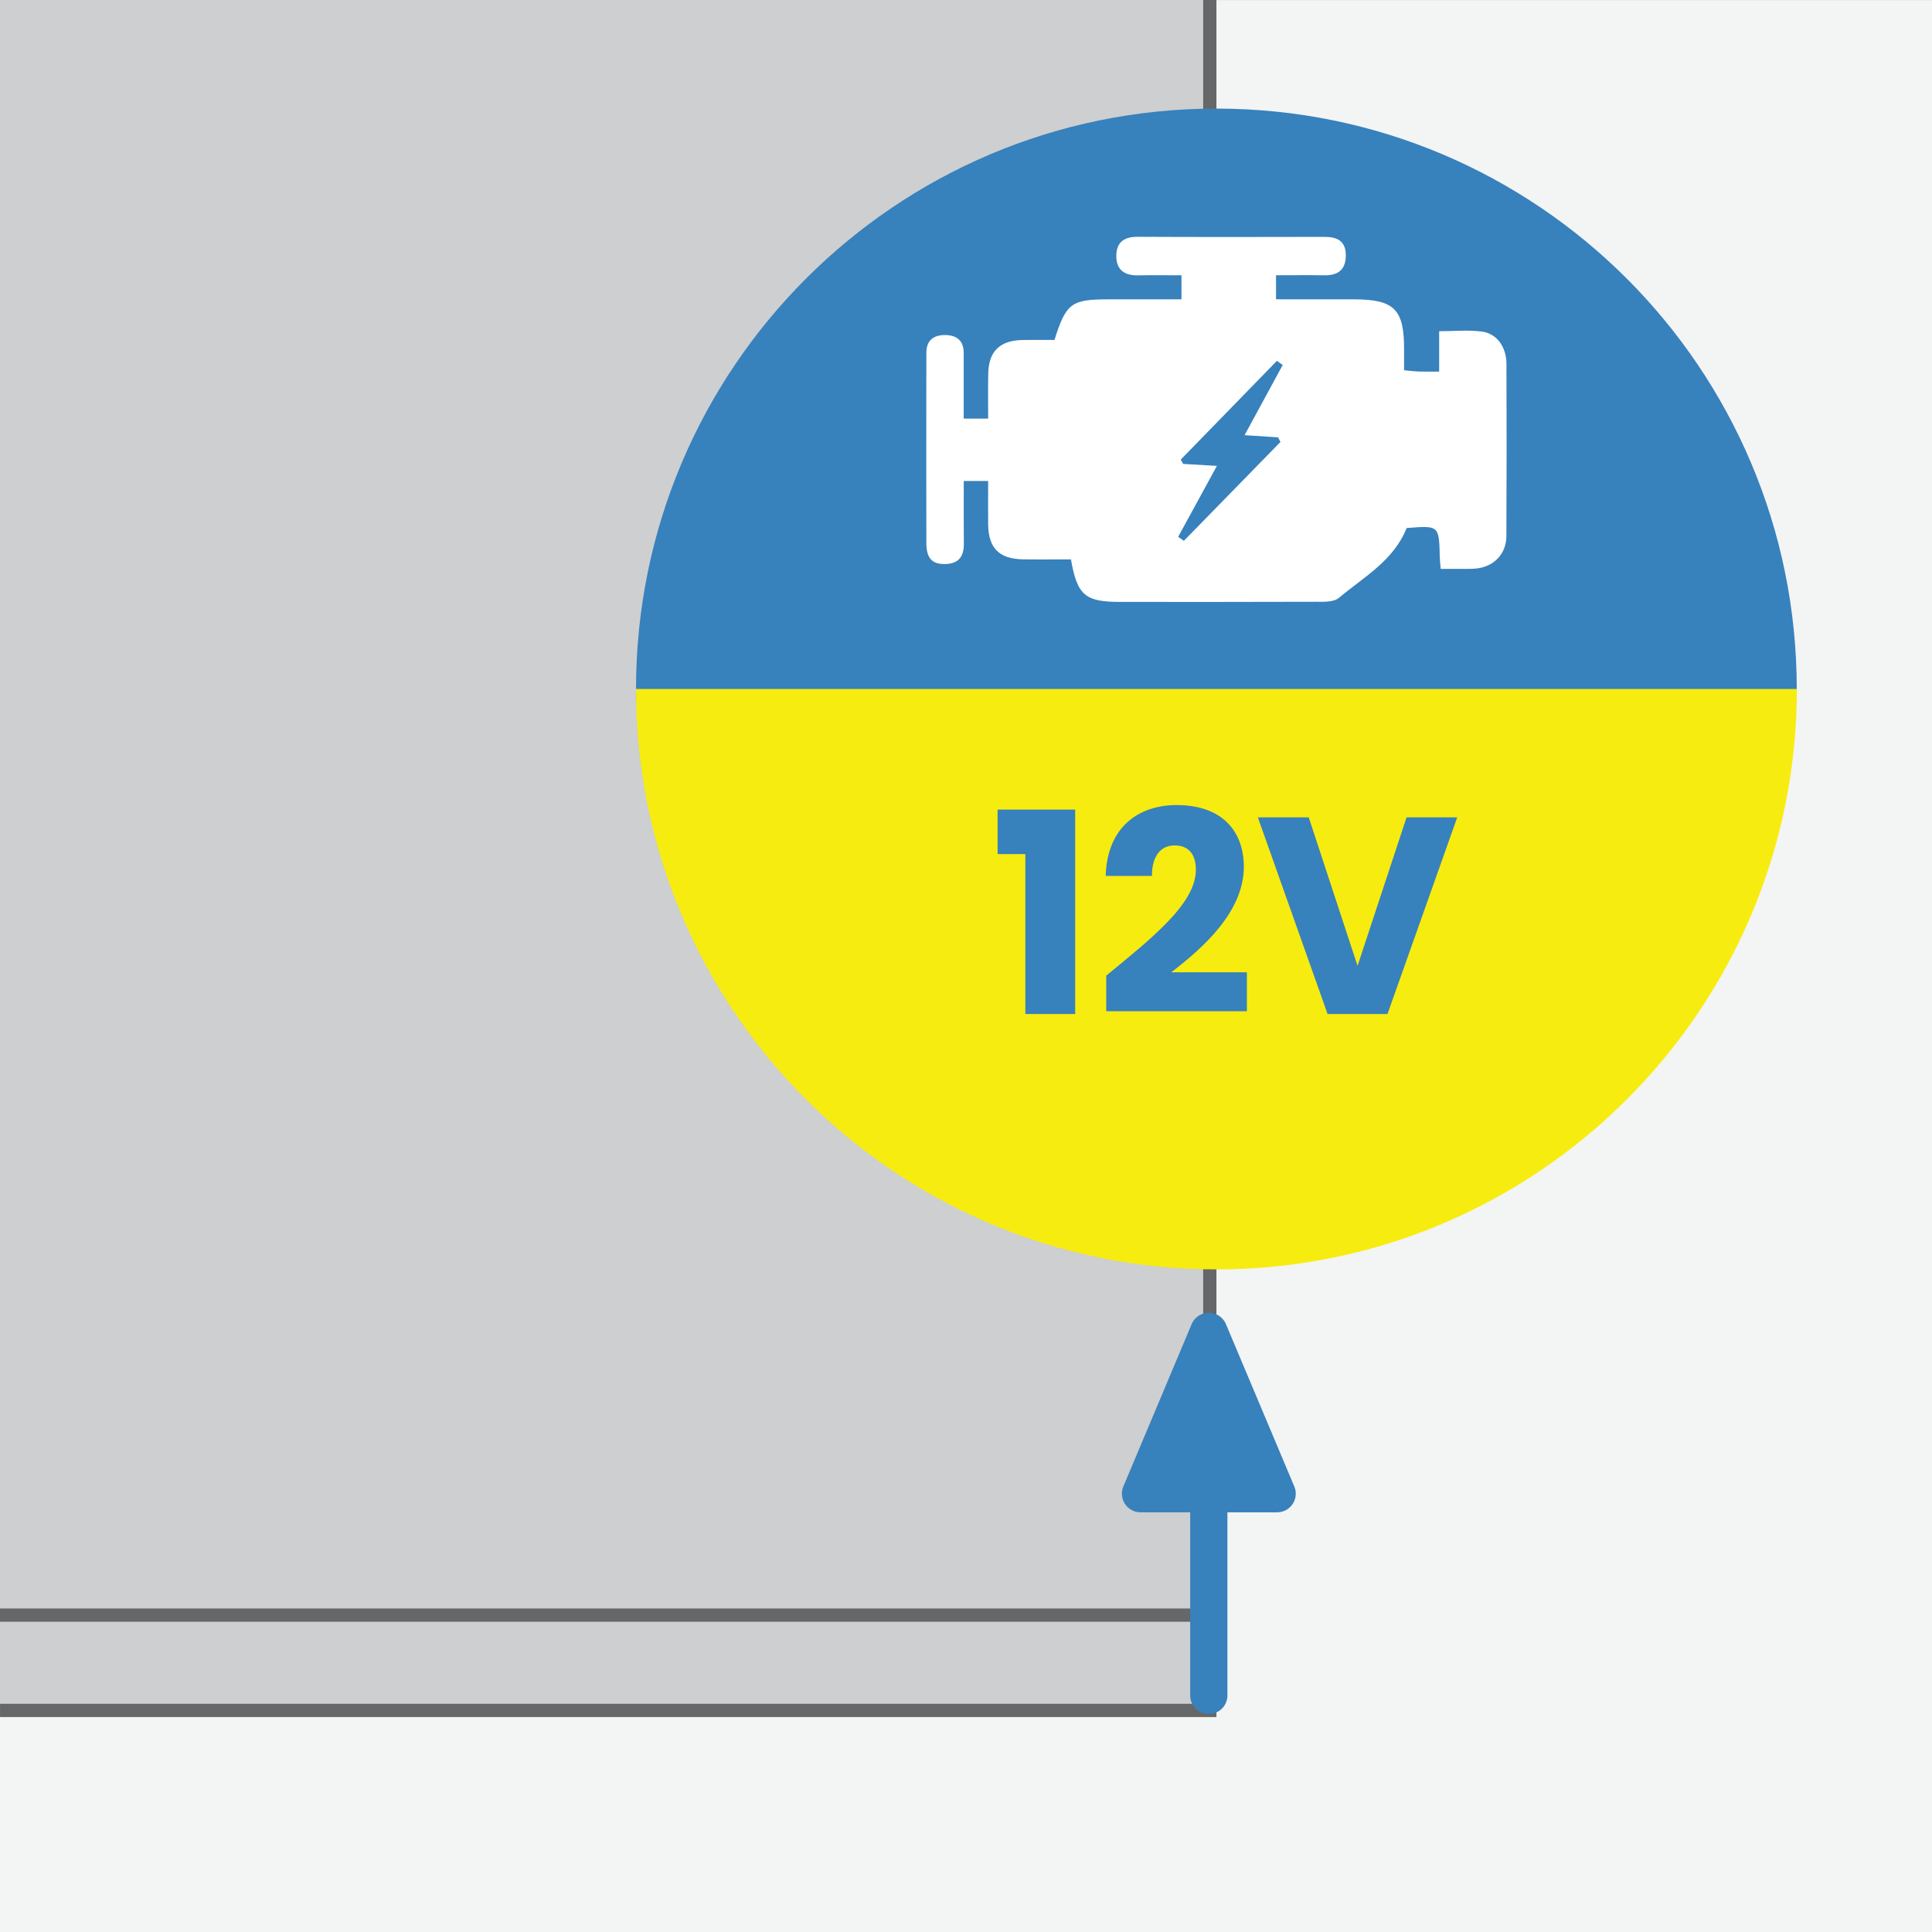
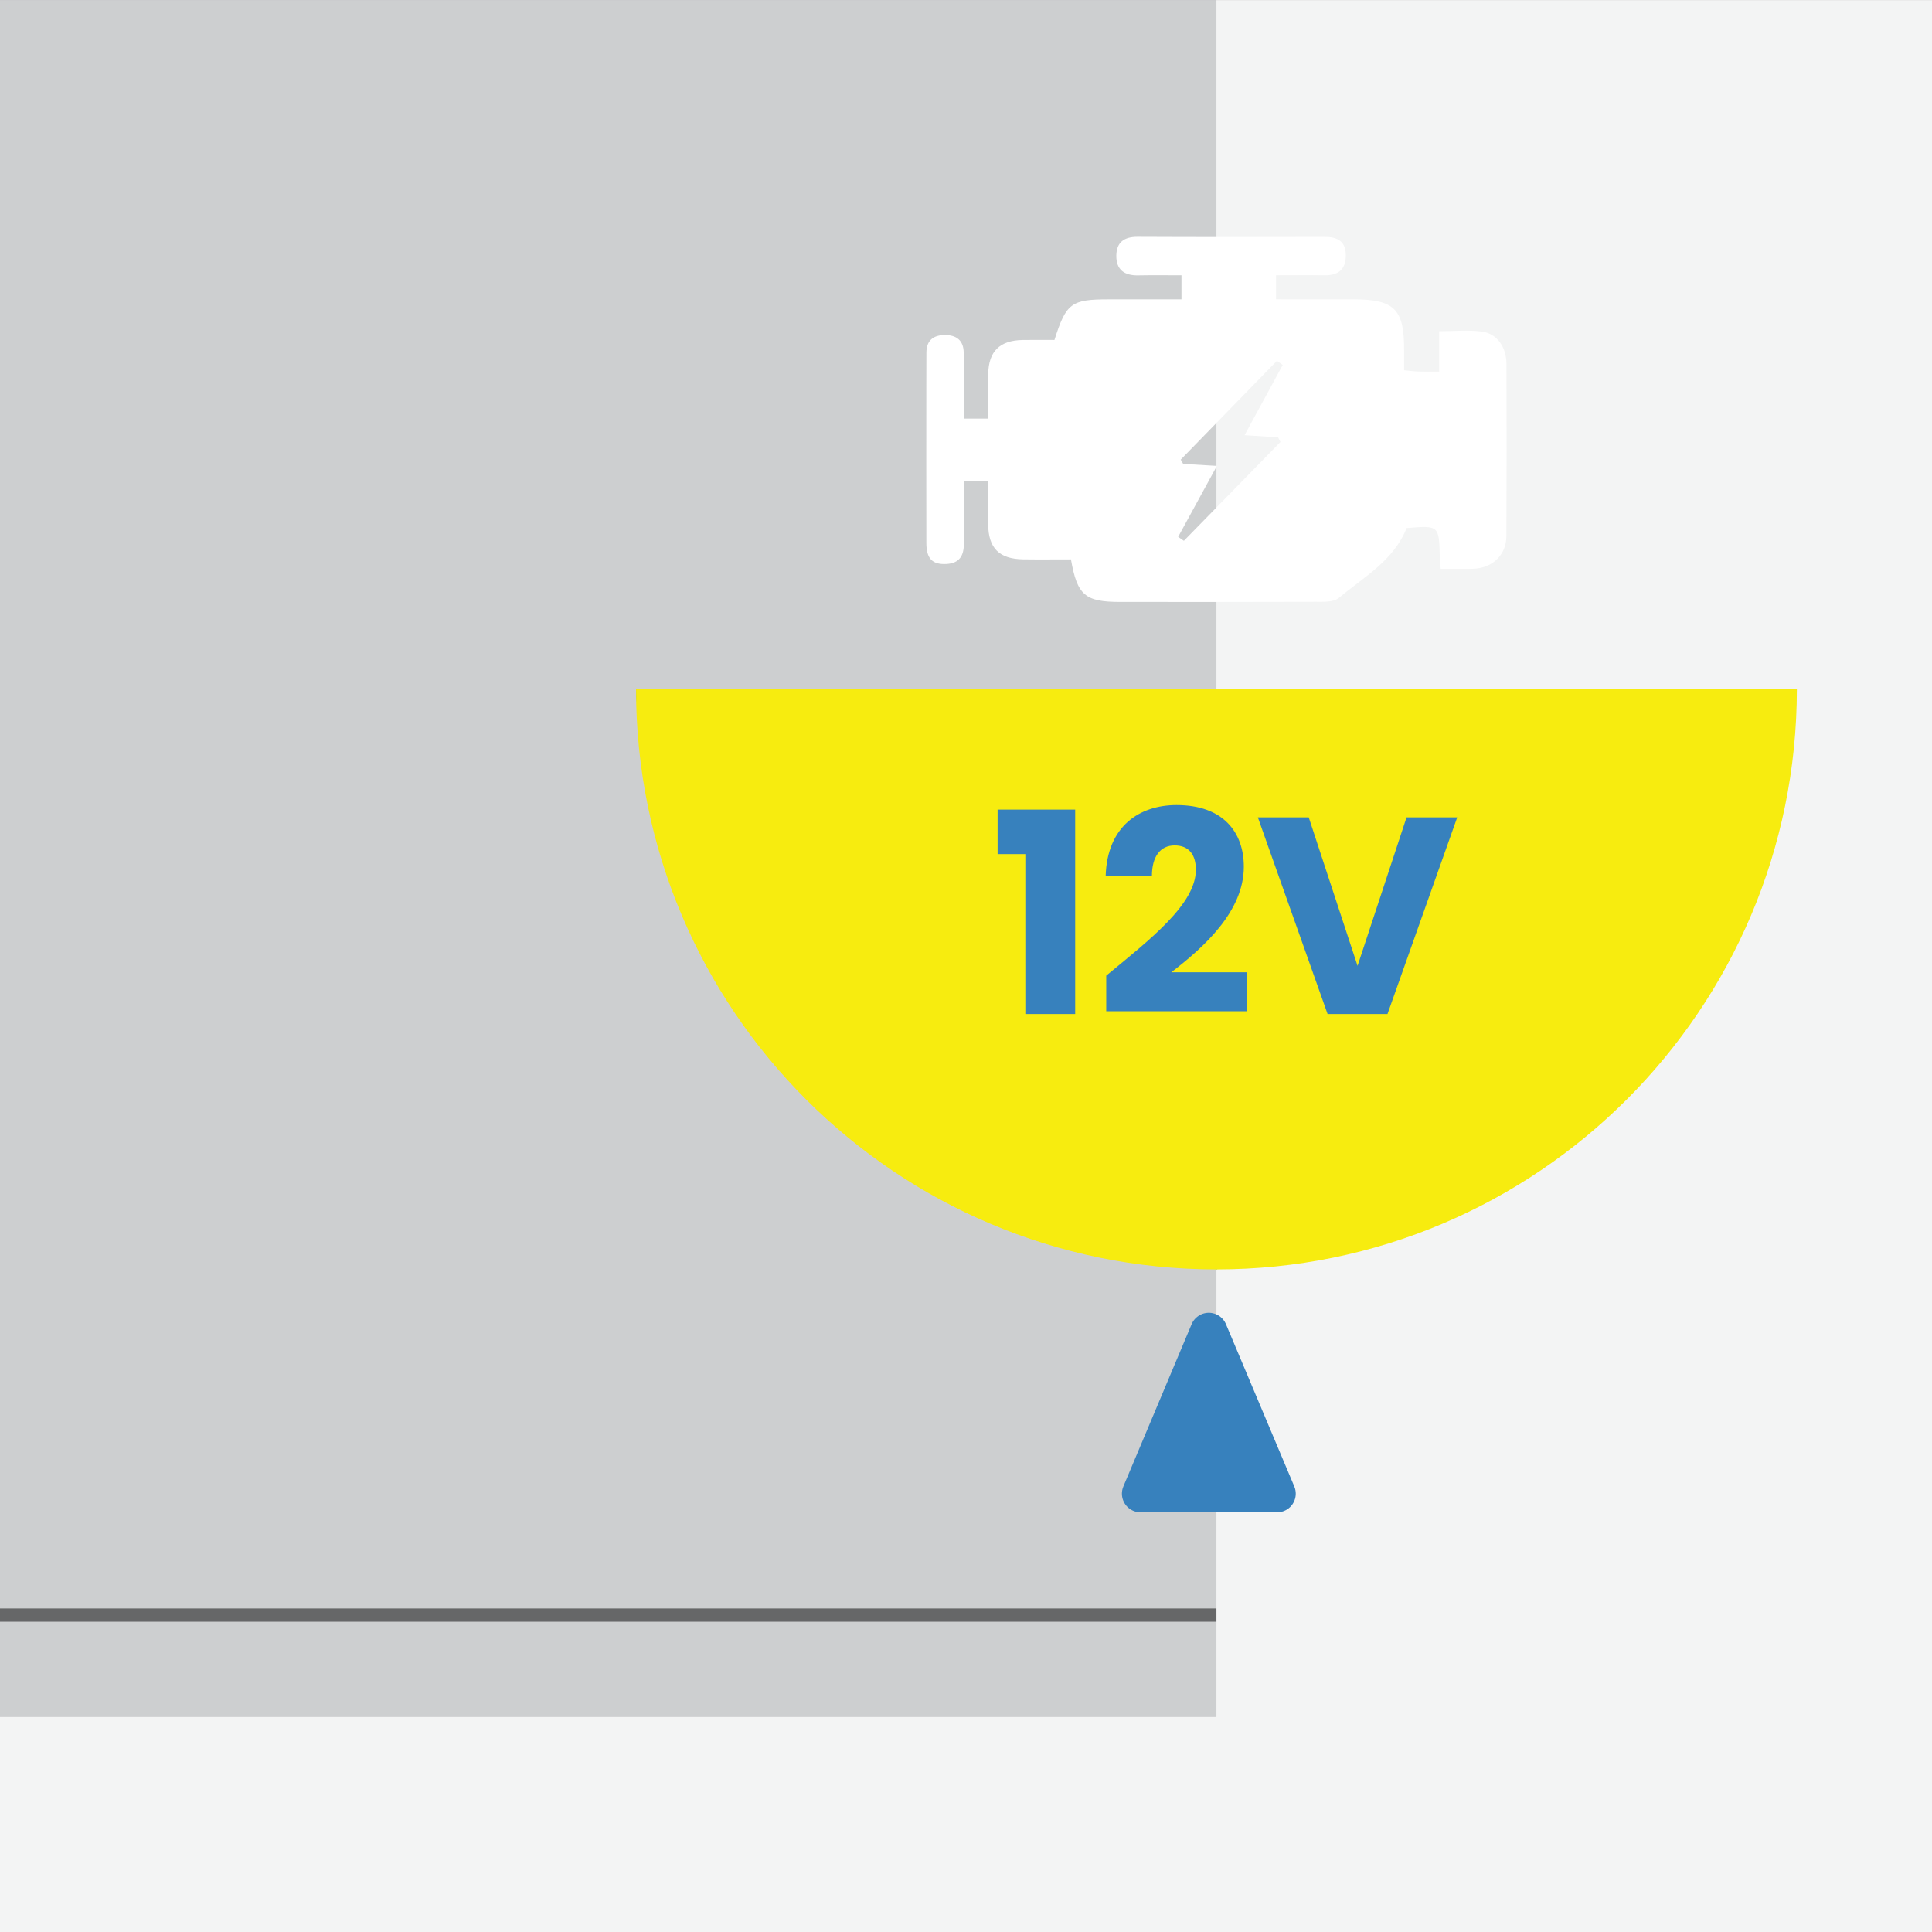
<svg xmlns="http://www.w3.org/2000/svg" version="1.1" id="Layer_1" x="0px" y="0px" width="51.898px" height="51.899px" viewBox="0 0 51.898 51.899" enable-background="new 0 0 51.898 51.899" xml:space="preserve">
  <rect x="0" y="0" width="51.898" height="51.899" fill="#333333" stroke="none" />
  <g>
    <g>
      <rect x="0" y="0.001" fill="#F3F4F4" width="51.898" height="51.898" />
      <g>
        <g opacity="0.5">
          <g>
            <rect y="0.001" fill="#A7A9AC" width="32.676" height="46.122" />
          </g>
        </g>
        <g opacity="0.5">
          <g>
-             <polyline fill="none" stroke="#000000" stroke-width="0.356" points="32.498,0.001 32.498,45.946 0.001,45.946      " />
-           </g>
+             </g>
        </g>
        <g opacity="0.5">
          <g>
            <line fill="none" stroke="#000000" stroke-width="0.356" x1="32.676" y1="43.386" x2="0" y2="43.386" />
          </g>
        </g>
-         <path fill="#3781BD" d="M17.085,18.508c0-8.609,6.979-15.591,15.59-15.591c8.611,0,15.59,6.981,15.59,15.591     C48.266,27.118,17.085,27.118,17.085,18.508" />
+         <path fill="#3781BD" d="M17.085,18.508c8.611,0,15.59,6.981,15.59,15.591     C48.266,27.118,17.085,27.118,17.085,18.508" />
        <path fill="#FFFFFF" d="M33.432,11.69c0.352-0.648,0.689-1.267,1.025-1.886c-0.051-0.037-0.104-0.073-0.156-0.111     c-0.861,0.885-1.725,1.77-2.584,2.654c0.021,0.038,0.045,0.077,0.066,0.115c0.279,0.017,0.559,0.033,0.906,0.053     c-0.365,0.669-0.703,1.288-1.041,1.906c0.051,0.036,0.102,0.071,0.154,0.106c0.863-0.886,1.729-1.771,2.594-2.655     c-0.021-0.042-0.043-0.083-0.064-0.124C34.051,11.73,33.77,11.712,33.432,11.69 M38.701,15.282     c-0.012-0.143-0.023-0.228-0.025-0.313c-0.02-0.856-0.018-0.856-0.891-0.784c-0.348,0.876-1.152,1.315-1.82,1.876     c-0.143,0.119-0.416,0.104-0.631,0.104c-1.748,0.007-3.494,0.004-5.243,0.004c-0.942-0.001-1.153-0.175-1.323-1.143     c-0.42,0-0.854,0.005-1.285-0.001c-0.643-0.011-0.931-0.3-0.939-0.939c-0.004-0.377,0-0.754,0-1.165h-0.655     c0,0.559-0.003,1.118,0.002,1.678c0.003,0.327-0.118,0.533-0.472,0.551c-0.372,0.018-0.534-0.142-0.535-0.563     c-0.004-1.428-0.001-2.854-0.001-4.282c0-0.276,0.001-0.554,0.002-0.831c0-0.332,0.192-0.474,0.498-0.474     c0.306-0.001,0.502,0.143,0.504,0.472c0.002,0.581,0,1.161,0,1.773h0.657c0-0.397-0.006-0.8,0.002-1.201     c0.01-0.605,0.308-0.899,0.921-0.911c0.29-0.005,0.579-0.001,0.858-0.001c0.314-0.992,0.453-1.092,1.461-1.091     c0.64,0.001,1.277,0,1.951,0V7.395c-0.389,0-0.775-0.006-1.162,0.002c-0.371,0.008-0.594-0.15-0.588-0.534     c0.006-0.359,0.213-0.503,0.569-0.502c1.674,0.008,3.35,0.006,5.024,0.002c0.346-0.001,0.57,0.114,0.572,0.495     c0,0.389-0.211,0.544-0.582,0.537c-0.42-0.006-0.84-0.001-1.293-0.001V8.04c0.699,0,1.395,0,2.088,0.001     c1.096,0.001,1.359,0.268,1.352,1.371c0,0.17,0,0.341,0,0.534c0.158,0.015,0.271,0.03,0.383,0.034     c0.172,0.006,0.344,0.002,0.559,0.002V8.897c0.414,0,0.791-0.039,1.156,0.011c0.398,0.055,0.65,0.417,0.652,0.866     c0.006,1.543,0.006,3.087-0.002,4.631c-0.002,0.476-0.338,0.819-0.811,0.867c-0.158,0.015-0.32,0.008-0.479,0.01     C39.031,15.283,38.889,15.282,38.701,15.282" />
      </g>
-       <line fill="none" stroke="#3781BD" stroke-linecap="round" stroke-linejoin="round" x1="32.471" y1="45.543" x2="32.471" y2="38.443" />
      <g>
        <path fill="#F7EC0F" d="M32.676,34.099c-8.61,0-15.591-6.979-15.591-15.591h31.183C48.268,27.119,41.285,34.099,32.676,34.099" />
      </g>
      <polygon fill="#3781BD" points="32.471,35.764 34.307,40.124 30.637,40.124   " />
      <polygon fill="none" stroke="#3781BD" stroke-linecap="round" stroke-linejoin="round" points="32.471,35.764 34.307,40.124     30.637,40.124   " />
      <g>
        <path fill="#3781BD" d="M36.467,25.945l-1.311-3.988h-1.367l1.873,5.282h1.609l1.873-5.282h-1.361L36.467,25.945z M29.717,27.164     h3.777v-1.046h-2.031c0.873-0.67,1.949-1.633,1.949-2.836c0-0.927-0.557-1.656-1.807-1.656c-1,0-1.865,0.572-1.904,1.904h1.242     c0-0.52,0.226-0.82,0.609-0.82c0.391,0,0.572,0.256,0.572,0.654c0,0.926-1.242,1.881-2.408,2.844V27.164z M27.543,27.239h1.339     v-5.492h-2.084v1.196h0.745V27.239z" />
      </g>
    </g>
  </g>
</svg>